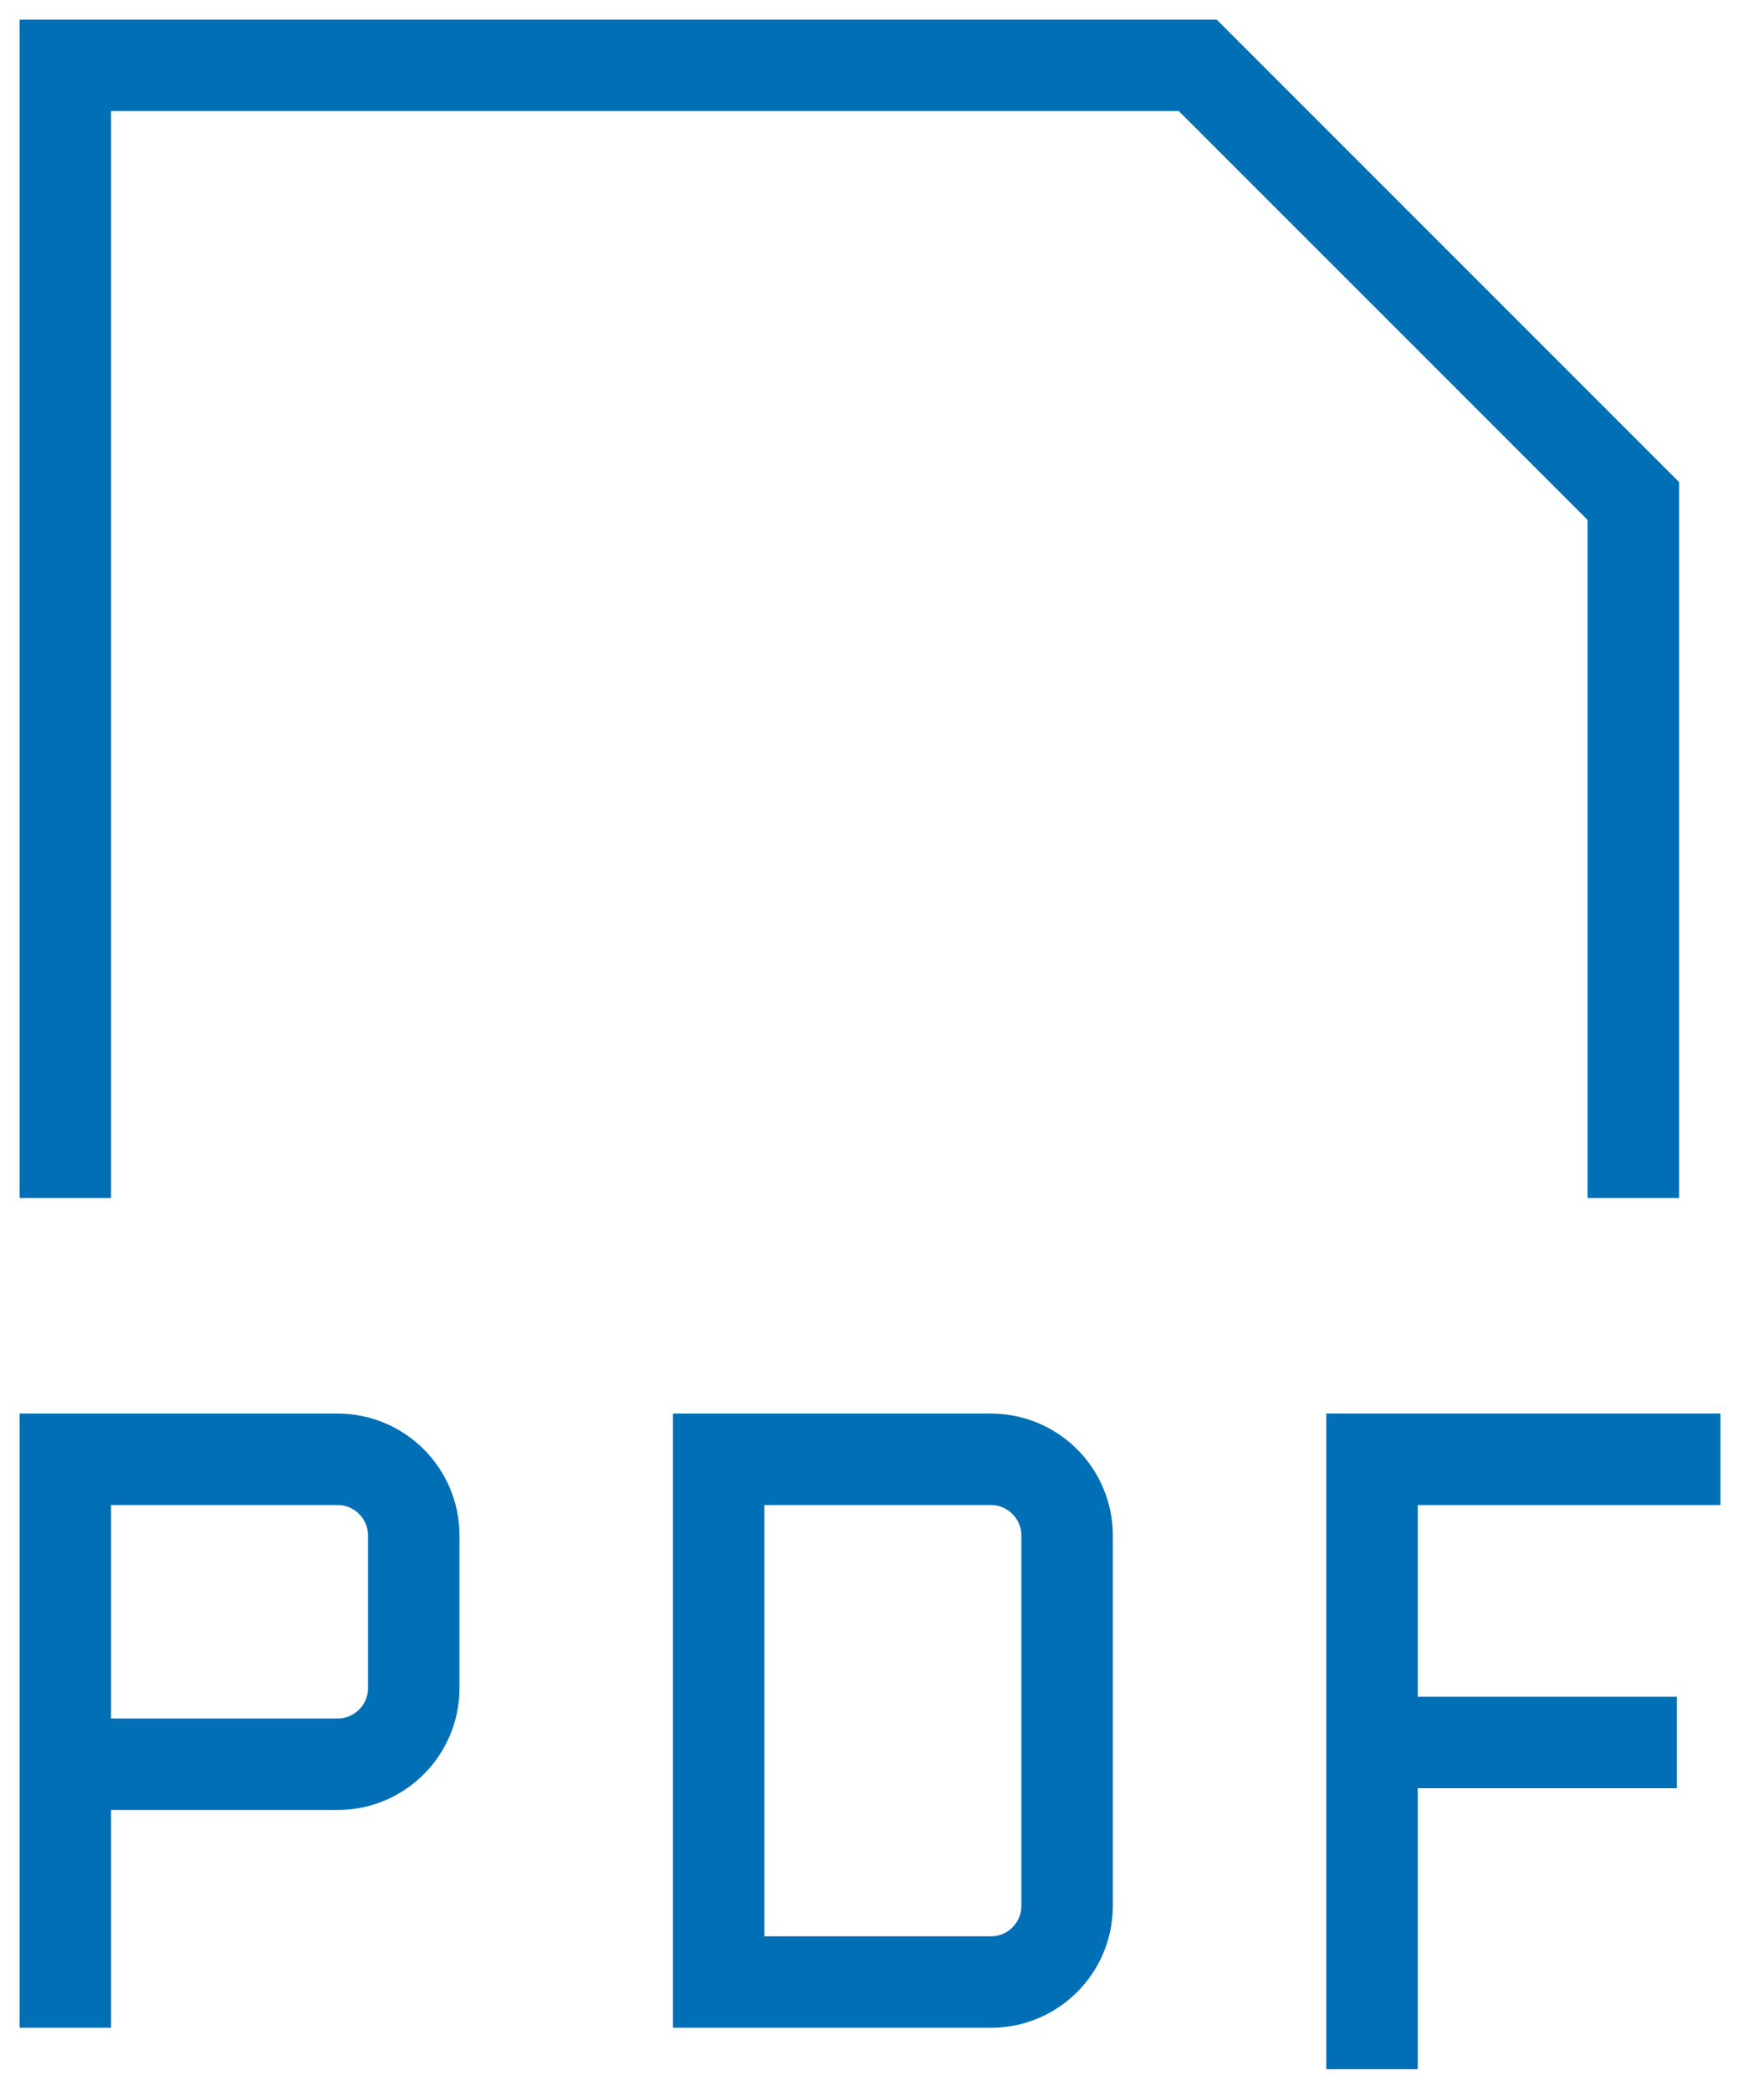
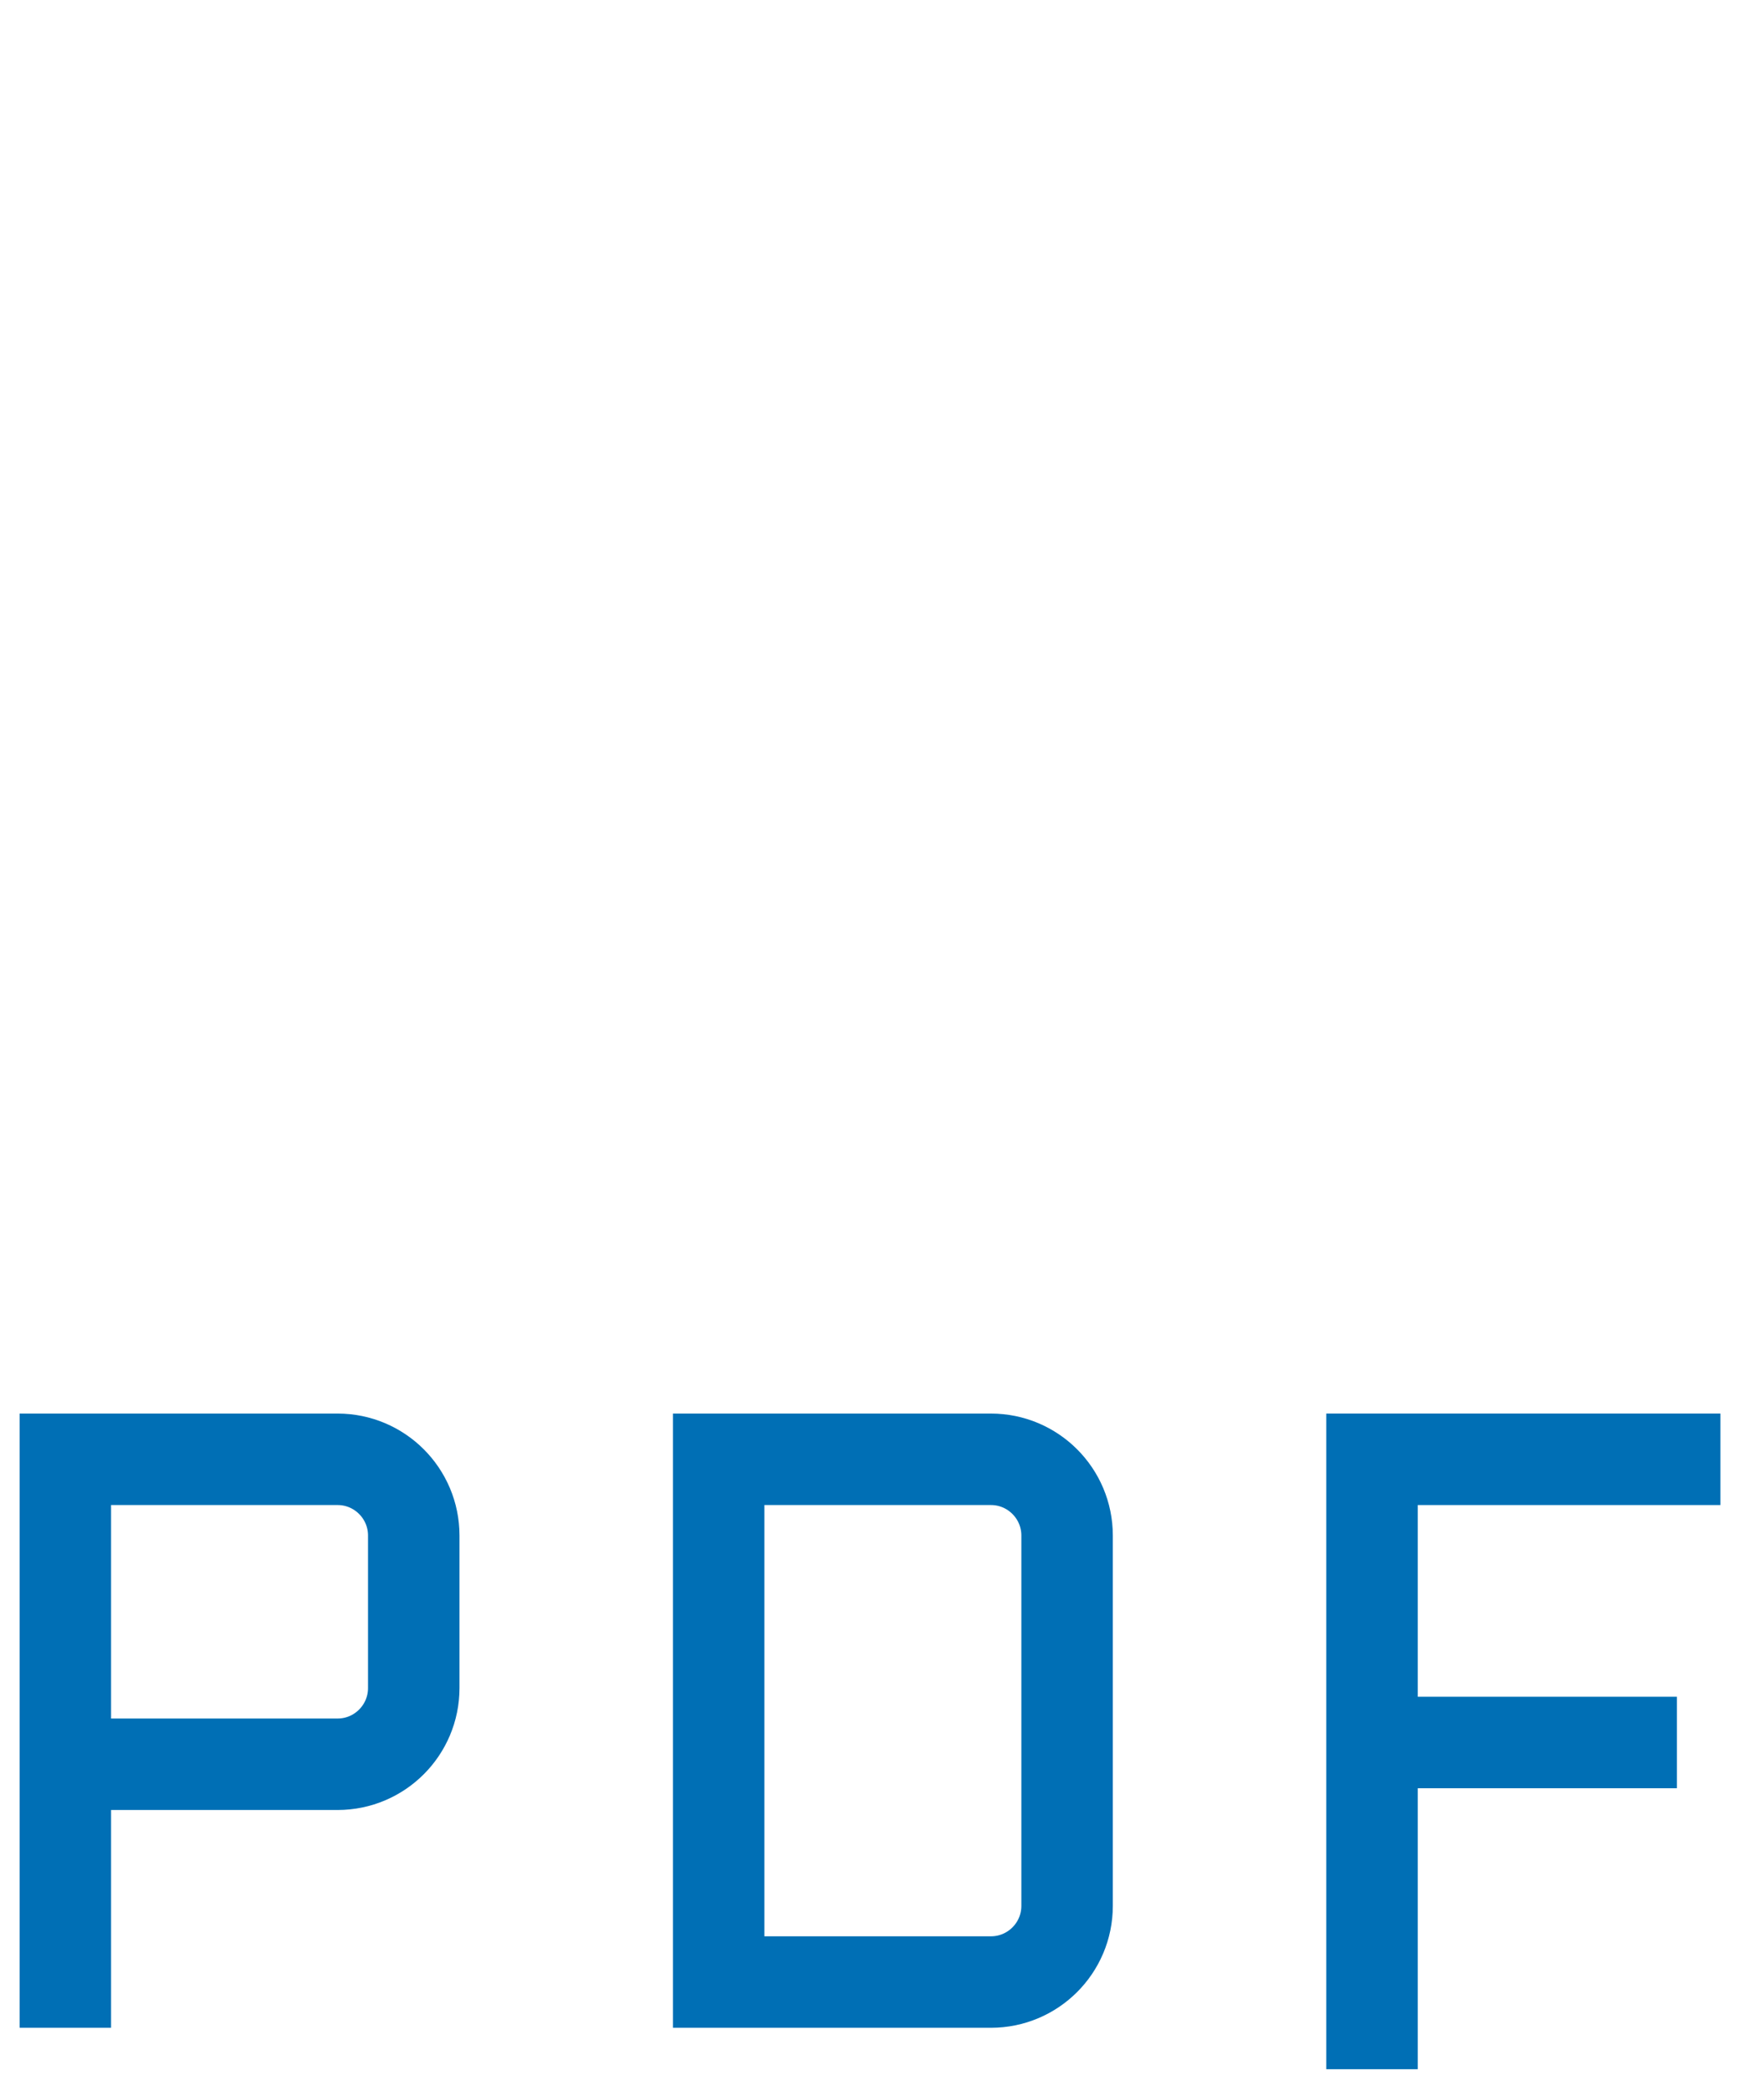
<svg xmlns="http://www.w3.org/2000/svg" width="27" height="32" viewBox="0 0 27 32" fill="none">
  <path d="M21 31.667V22.333H26.333" stroke="#006FB5" stroke-width="1.4" />
  <path d="M21 26.667H25.667" stroke="#006FB5" stroke-width="1.4" />
  <path d="M11 22.333V30.333H15.167C15.811 30.333 16.333 29.811 16.333 29.167V23.5C16.333 22.856 15.811 22.333 15.167 22.333H11Z" stroke="#006FB5" stroke-width="1.4" />
  <path d="M1 30.333V27M1 27V22.333H5.167C5.811 22.333 6.333 22.856 6.333 23.5V25.833C6.333 26.477 5.811 27 5.167 27H1Z" stroke="#006FB5" stroke-width="1.4" stroke-linecap="square" />
-   <path d="M25 18.333V7.667L18.333 1H1V18.333" stroke="#006FB5" stroke-width="1.4" />
</svg>